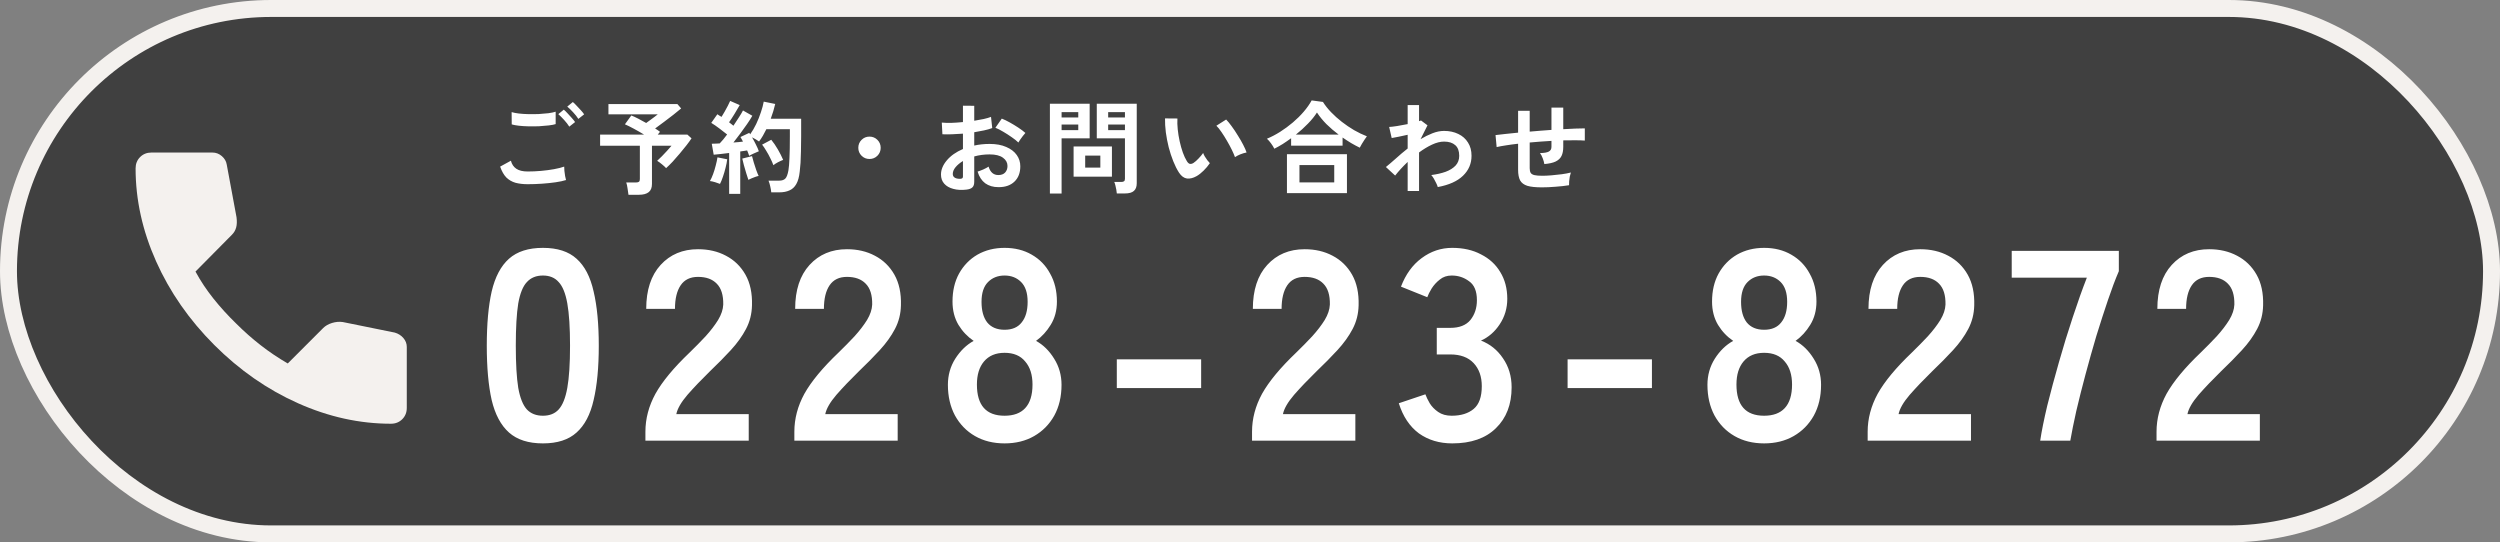
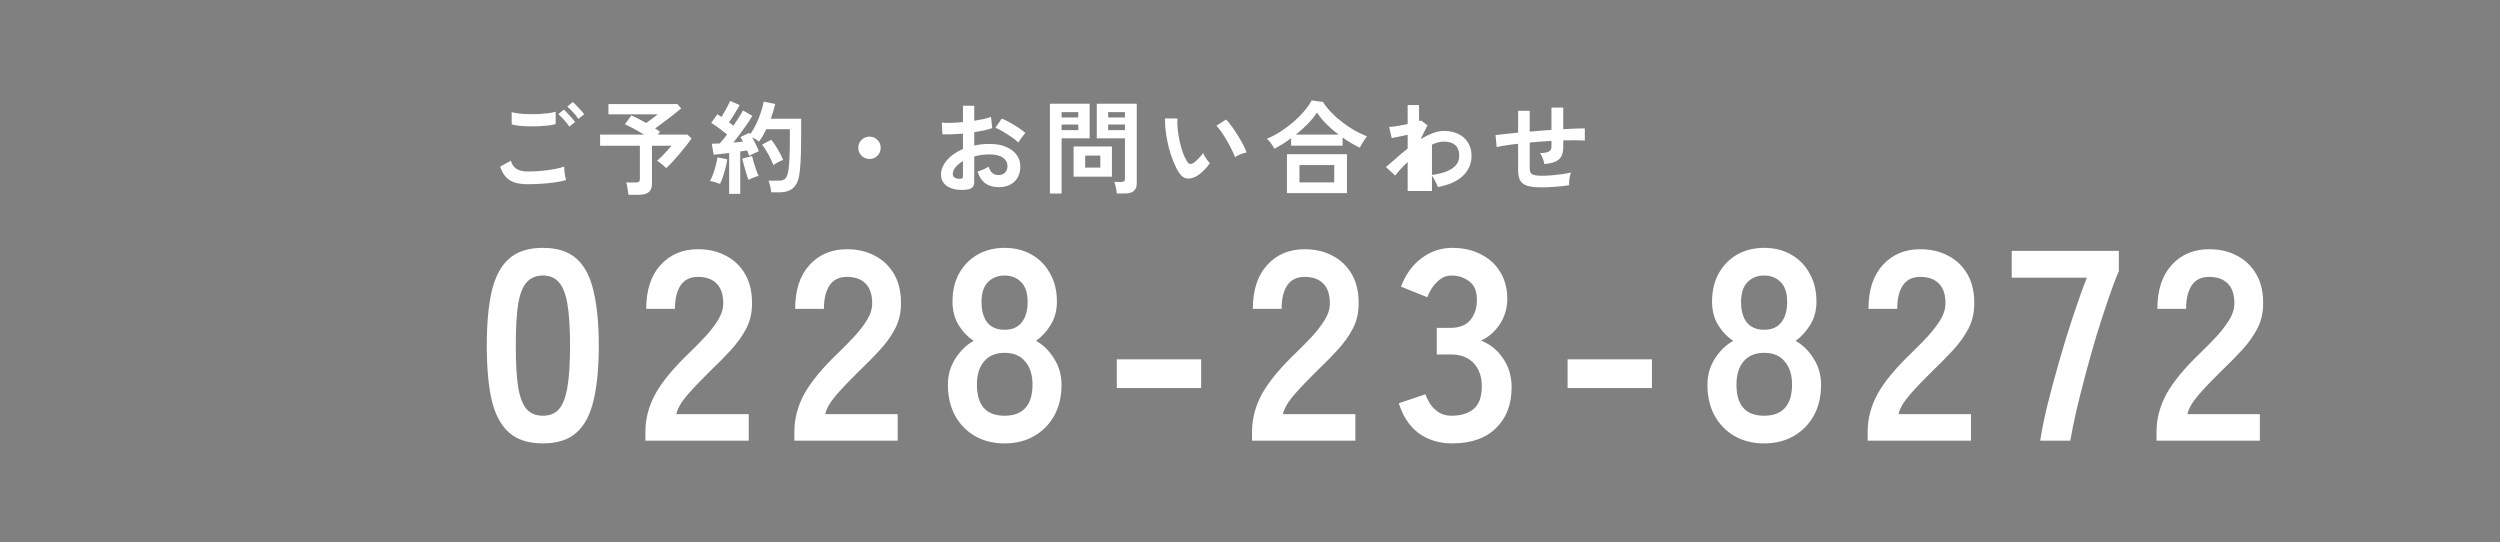
<svg xmlns="http://www.w3.org/2000/svg" width="295" height="64" viewBox="0 0 295 64" fill="none">
  <rect x="0" y="0" width="295" height="64" fill="#808080" stroke="none" />
-   <rect x="1" y="1" width="293" height="62" rx="31" fill="black" fill-opacity="0.5" stroke="#F4F1EE" stroke-width="2" />
-   <path d="M46.133 50C42.43 50 38.77 49.193 35.156 47.578C31.541 45.963 28.252 43.674 25.289 40.711C22.326 37.748 20.037 34.459 18.422 30.844C16.807 27.23 16 23.57 16 19.867C16 19.333 16.178 18.889 16.533 18.533C16.889 18.178 17.333 18 17.867 18H25.067C25.482 18 25.852 18.141 26.178 18.422C26.504 18.704 26.696 19.037 26.756 19.422L27.911 25.644C27.97 26.119 27.956 26.518 27.867 26.844C27.778 27.17 27.615 27.452 27.378 27.689L23.067 32.044C23.659 33.141 24.363 34.2 25.178 35.222C25.993 36.244 26.889 37.23 27.867 38.178C28.785 39.096 29.748 39.948 30.756 40.733C31.763 41.519 32.83 42.237 33.956 42.889L38.133 38.711C38.4 38.444 38.748 38.244 39.178 38.111C39.607 37.978 40.03 37.941 40.444 38L46.578 39.244C46.993 39.363 47.333 39.578 47.6 39.889C47.867 40.2 48 40.548 48 40.933V48.133C48 48.667 47.822 49.111 47.467 49.467C47.111 49.822 46.667 50 46.133 50Z" fill="#F4F1EE" />
-   <path d="M62.268 21.736C61.732 21.736 61.252 21.68 60.828 21.568C60.412 21.448 60.052 21.24 59.748 20.944C59.452 20.64 59.208 20.212 59.016 19.66L60.288 18.964C60.392 19.38 60.604 19.696 60.924 19.912C61.244 20.128 61.692 20.236 62.268 20.236C62.78 20.236 63.308 20.212 63.852 20.164C64.396 20.116 64.908 20.048 65.388 19.96C65.868 19.872 66.264 19.772 66.576 19.66C66.576 19.788 66.584 19.956 66.6 20.164C66.624 20.372 66.652 20.576 66.684 20.776C66.724 20.976 66.76 21.132 66.792 21.244C66.472 21.348 66.064 21.436 65.568 21.508C65.072 21.58 64.536 21.636 63.96 21.676C63.392 21.716 62.828 21.736 62.268 21.736ZM60.384 14.68L60.372 13.228C60.604 13.3 60.892 13.356 61.236 13.396C61.588 13.436 61.964 13.46 62.364 13.468C62.772 13.476 63.18 13.472 63.588 13.456C63.996 13.432 64.372 13.4 64.716 13.36C65.06 13.312 65.344 13.252 65.568 13.18V14.644C65.368 14.708 65.096 14.76 64.752 14.8C64.408 14.84 64.032 14.872 63.624 14.896C63.216 14.912 62.804 14.916 62.388 14.908C61.972 14.9 61.588 14.876 61.236 14.836C60.884 14.796 60.6 14.744 60.384 14.68ZM67.176 14.944C67.024 14.696 66.82 14.432 66.564 14.152C66.308 13.872 66.08 13.644 65.88 13.468L66.528 12.94C66.648 13.036 66.792 13.176 66.96 13.36C67.136 13.544 67.308 13.732 67.476 13.924C67.644 14.108 67.772 14.268 67.86 14.404L67.176 14.944ZM68.244 14.032C68.092 13.784 67.888 13.524 67.632 13.252C67.376 12.972 67.144 12.748 66.936 12.58L67.596 12.04C67.716 12.136 67.86 12.276 68.028 12.46C68.204 12.636 68.376 12.82 68.544 13.012C68.712 13.196 68.84 13.356 68.928 13.492L68.244 14.032ZM74.16 22.984C74.136 22.784 74.1 22.536 74.052 22.24C74.012 21.944 73.96 21.708 73.896 21.532H75.036C75.204 21.532 75.324 21.504 75.396 21.448C75.468 21.392 75.504 21.284 75.504 21.124V17.2H70.812V15.88H75.996C75.604 15.64 75.2 15.408 74.784 15.184C74.368 14.96 74.02 14.788 73.74 14.668L74.496 13.624C74.72 13.712 74.988 13.836 75.3 13.996C75.612 14.156 75.928 14.328 76.248 14.512C76.392 14.408 76.552 14.292 76.728 14.164C76.904 14.036 77.072 13.912 77.232 13.792C77.4 13.664 77.528 13.564 77.616 13.492H71.796V12.28H79.932L80.376 12.796C80.144 12.996 79.844 13.24 79.476 13.528C79.116 13.808 78.744 14.092 78.36 14.38C77.976 14.668 77.624 14.928 77.304 15.16C77.52 15.288 77.712 15.42 77.88 15.556L77.616 15.88H81.108L81.6 16.324C81.448 16.556 81.248 16.832 81 17.152C80.76 17.464 80.496 17.788 80.208 18.124C79.928 18.46 79.648 18.78 79.368 19.084C79.088 19.38 78.832 19.632 78.6 19.84C78.488 19.712 78.328 19.564 78.12 19.396C77.912 19.22 77.72 19.08 77.544 18.976C77.712 18.824 77.9 18.644 78.108 18.436C78.316 18.22 78.52 18.004 78.72 17.788C78.928 17.564 79.1 17.368 79.236 17.2H76.932V21.7C76.932 22.148 76.804 22.472 76.548 22.672C76.292 22.88 75.904 22.984 75.384 22.984H74.16ZM86.04 22.876V18.052C85.696 18.092 85.364 18.132 85.044 18.172C84.724 18.212 84.448 18.24 84.216 18.256L83.988 16.96C84.116 16.96 84.26 16.956 84.42 16.948C84.58 16.94 84.748 16.932 84.924 16.924C85.052 16.788 85.192 16.632 85.344 16.456C85.496 16.272 85.648 16.076 85.8 15.868C85.536 15.652 85.232 15.416 84.888 15.16C84.552 14.904 84.232 14.684 83.928 14.5L84.648 13.48C84.72 13.528 84.796 13.58 84.876 13.636C84.964 13.684 85.052 13.736 85.14 13.792C85.26 13.608 85.384 13.4 85.512 13.168C85.648 12.936 85.772 12.708 85.884 12.484C86.004 12.252 86.096 12.06 86.16 11.908L87.288 12.4C87.096 12.736 86.888 13.088 86.664 13.456C86.44 13.824 86.228 14.148 86.028 14.428C86.124 14.5 86.216 14.572 86.304 14.644C86.392 14.708 86.472 14.772 86.544 14.836C86.784 14.484 87.004 14.148 87.204 13.828C87.412 13.508 87.568 13.244 87.672 13.036L88.776 13.66C88.616 13.948 88.408 14.276 88.152 14.644C87.904 15.004 87.64 15.372 87.36 15.748C87.08 16.124 86.808 16.48 86.544 16.816C86.752 16.8 86.952 16.784 87.144 16.768C87.336 16.744 87.512 16.724 87.672 16.708C87.624 16.604 87.572 16.508 87.516 16.42C87.468 16.332 87.42 16.248 87.372 16.168L88.416 15.676C88.432 15.708 88.448 15.736 88.464 15.76C88.488 15.784 88.508 15.812 88.524 15.844C88.78 15.484 89.016 15.08 89.232 14.632C89.448 14.176 89.632 13.716 89.784 13.252C89.944 12.788 90.056 12.368 90.12 11.992L91.476 12.268C91.412 12.54 91.336 12.824 91.248 13.12C91.16 13.416 91.06 13.712 90.948 14.008H94.536V16.084C94.536 16.78 94.528 17.38 94.512 17.884C94.504 18.388 94.488 18.828 94.464 19.204C94.44 19.58 94.408 19.928 94.368 20.248C94.304 20.872 94.168 21.364 93.96 21.724C93.76 22.076 93.492 22.324 93.156 22.468C92.828 22.62 92.432 22.696 91.968 22.696H91.008C90.992 22.496 90.952 22.26 90.888 21.988C90.824 21.708 90.756 21.484 90.684 21.316H91.944C92.264 21.316 92.504 21.236 92.664 21.076C92.824 20.916 92.948 20.588 93.036 20.092C93.092 19.764 93.132 19.288 93.156 18.664C93.188 18.032 93.204 17.172 93.204 16.084V15.244H90.432C90.304 15.508 90.168 15.764 90.024 16.012C89.88 16.26 89.728 16.488 89.568 16.696C89.464 16.616 89.336 16.532 89.184 16.444C89.032 16.356 88.884 16.276 88.74 16.204C88.9 16.476 89.052 16.76 89.196 17.056C89.348 17.352 89.464 17.616 89.544 17.848C89.392 17.904 89.2 17.988 88.968 18.1C88.736 18.204 88.548 18.3 88.404 18.388C88.372 18.3 88.336 18.2 88.296 18.088C88.256 17.976 88.212 17.864 88.164 17.752C88.044 17.768 87.916 17.788 87.78 17.812C87.644 17.828 87.5 17.848 87.348 17.872V22.876H86.04ZM84.96 21.7C84.808 21.636 84.612 21.568 84.372 21.496C84.132 21.424 83.932 21.38 83.772 21.364C83.9 21.148 84.024 20.876 84.144 20.548C84.264 20.22 84.368 19.88 84.456 19.528C84.552 19.176 84.62 18.856 84.66 18.568L85.812 18.796C85.78 19.084 85.716 19.412 85.62 19.78C85.532 20.148 85.428 20.504 85.308 20.848C85.196 21.184 85.08 21.468 84.96 21.7ZM91.26 19.492C91.172 19.244 91.052 18.972 90.9 18.676C90.756 18.372 90.596 18.08 90.42 17.8C90.252 17.512 90.088 17.268 89.928 17.068L91.008 16.492C91.272 16.812 91.532 17.192 91.788 17.632C92.044 18.072 92.252 18.484 92.412 18.868C92.236 18.932 92.032 19.024 91.8 19.144C91.576 19.264 91.396 19.38 91.26 19.492ZM88.308 21.22C88.236 21.012 88.152 20.752 88.056 20.44C87.96 20.12 87.868 19.804 87.78 19.492C87.7 19.172 87.636 18.912 87.588 18.712L88.74 18.424C88.788 18.624 88.856 18.872 88.944 19.168C89.032 19.464 89.128 19.76 89.232 20.056C89.336 20.344 89.432 20.58 89.52 20.764C89.416 20.78 89.284 20.816 89.124 20.872C88.972 20.928 88.82 20.988 88.668 21.052C88.524 21.108 88.404 21.164 88.308 21.22ZM102.6 18.76C102.232 18.76 101.92 18.632 101.664 18.376C101.408 18.12 101.28 17.808 101.28 17.44C101.28 17.072 101.408 16.76 101.664 16.504C101.92 16.248 102.232 16.12 102.6 16.12C102.968 16.12 103.28 16.248 103.536 16.504C103.792 16.76 103.92 17.072 103.92 17.44C103.92 17.808 103.792 18.12 103.536 18.376C103.28 18.632 102.968 18.76 102.6 18.76ZM114.06 22.372C113.468 22.444 112.944 22.416 112.488 22.288C112.032 22.168 111.676 21.964 111.42 21.676C111.164 21.388 111.036 21.028 111.036 20.596C111.036 20.028 111.264 19.472 111.72 18.928C112.184 18.376 112.82 17.928 113.628 17.584V15.772C113.188 15.804 112.76 15.828 112.344 15.844C111.936 15.86 111.556 15.86 111.204 15.844L111.132 14.464C111.436 14.496 111.808 14.508 112.248 14.5C112.688 14.484 113.148 14.452 113.628 14.404V12.472L114.96 12.484V14.248C115.36 14.184 115.732 14.116 116.076 14.044C116.428 13.964 116.716 13.88 116.94 13.792L117.084 15.112C116.804 15.216 116.48 15.308 116.112 15.388C115.744 15.468 115.36 15.54 114.96 15.604V17.176C115.24 17.112 115.532 17.064 115.836 17.032C116.14 17 116.456 16.984 116.784 16.984C117.552 16.984 118.204 17.104 118.74 17.344C119.284 17.576 119.696 17.892 119.976 18.292C120.256 18.684 120.396 19.128 120.396 19.624C120.396 20.392 120.164 20.996 119.7 21.436C119.236 21.876 118.608 22.092 117.816 22.084C117.2 22.084 116.68 21.932 116.256 21.628C115.84 21.316 115.54 20.856 115.356 20.248C115.54 20.192 115.764 20.108 116.028 19.996C116.292 19.876 116.5 19.764 116.652 19.66C116.852 20.324 117.236 20.656 117.804 20.656C118.156 20.656 118.424 20.556 118.608 20.356C118.792 20.148 118.884 19.892 118.884 19.588C118.884 19.196 118.708 18.872 118.356 18.616C118.004 18.352 117.476 18.22 116.772 18.22C116.132 18.22 115.528 18.3 114.96 18.46V21.448C114.96 21.744 114.892 21.96 114.756 22.096C114.62 22.24 114.388 22.332 114.06 22.372ZM120.168 16.816C119.976 16.624 119.716 16.416 119.388 16.192C119.06 15.96 118.724 15.744 118.38 15.544C118.036 15.336 117.728 15.18 117.456 15.076L118.212 13.996C118.5 14.108 118.816 14.26 119.16 14.452C119.504 14.644 119.84 14.848 120.168 15.064C120.496 15.28 120.772 15.488 120.996 15.688C120.916 15.776 120.816 15.896 120.696 16.048C120.584 16.2 120.476 16.348 120.372 16.492C120.276 16.636 120.208 16.744 120.168 16.816ZM113.196 21.1C113.348 21.108 113.456 21.092 113.52 21.052C113.592 21.012 113.628 20.94 113.628 20.836V19C113.26 19.224 112.968 19.468 112.752 19.732C112.536 19.996 112.428 20.26 112.428 20.524C112.428 20.708 112.496 20.848 112.632 20.944C112.768 21.04 112.956 21.092 113.196 21.1ZM131.784 22.828C131.776 22.7 131.756 22.548 131.724 22.372C131.692 22.204 131.656 22.04 131.616 21.88C131.576 21.712 131.532 21.576 131.484 21.472H132.288C132.448 21.472 132.564 21.444 132.636 21.388C132.708 21.332 132.744 21.236 132.744 21.1V16.324H129.42V12.244H134.136V21.616C134.136 22.032 134.024 22.336 133.8 22.528C133.584 22.728 133.228 22.828 132.732 22.828H131.784ZM123.888 22.84V12.244H128.58V16.324H125.268V22.84H123.888ZM126.684 20.848V17.284H131.208V20.848H126.684ZM128.052 19.78H129.84V18.364H128.052V19.78ZM130.764 15.352H132.744V14.692H130.764V15.352ZM125.268 15.352H127.236V14.692H125.268V15.352ZM130.764 13.864H132.744V13.228H130.764V13.864ZM125.268 13.864H127.236V13.228H125.268V13.864ZM141.192 20.788C140.792 21.012 140.416 21.104 140.064 21.064C139.712 21.016 139.4 20.788 139.128 20.38C138.88 19.996 138.652 19.544 138.444 19.024C138.236 18.504 138.056 17.952 137.904 17.368C137.76 16.784 137.648 16.2 137.568 15.616C137.496 15.032 137.464 14.484 137.472 13.972L138.936 13.984C138.912 14.376 138.924 14.804 138.972 15.268C139.02 15.732 139.096 16.2 139.2 16.672C139.304 17.144 139.428 17.584 139.572 17.992C139.716 18.392 139.872 18.728 140.04 19C140.152 19.192 140.272 19.304 140.4 19.336C140.536 19.36 140.68 19.324 140.832 19.228C141.024 19.1 141.224 18.924 141.432 18.7C141.648 18.476 141.828 18.26 141.972 18.052C142.012 18.172 142.076 18.308 142.164 18.46C142.26 18.612 142.36 18.76 142.464 18.904C142.576 19.048 142.676 19.164 142.764 19.252C142.548 19.572 142.3 19.868 142.02 20.14C141.748 20.412 141.472 20.628 141.192 20.788ZM145.728 18.544C145.648 18.312 145.524 18.024 145.356 17.68C145.188 17.336 144.996 16.98 144.78 16.612C144.564 16.236 144.348 15.892 144.132 15.58C143.916 15.26 143.716 15.012 143.532 14.836L144.684 14.104C144.884 14.304 145.104 14.572 145.344 14.908C145.592 15.244 145.832 15.604 146.064 15.988C146.304 16.364 146.516 16.732 146.7 17.092C146.884 17.444 147.016 17.744 147.096 17.992C146.848 18.04 146.596 18.116 146.34 18.22C146.092 18.324 145.888 18.432 145.728 18.544ZM150.372 17.548C150.268 17.34 150.136 17.128 149.976 16.912C149.816 16.688 149.656 16.508 149.496 16.372C150.016 16.156 150.536 15.884 151.056 15.556C151.584 15.22 152.084 14.852 152.556 14.452C153.036 14.044 153.464 13.62 153.84 13.18C154.224 12.732 154.536 12.288 154.776 11.848L156.108 12.028C156.364 12.436 156.684 12.84 157.068 13.24C157.452 13.64 157.876 14.02 158.34 14.38C158.804 14.74 159.288 15.068 159.792 15.364C160.296 15.652 160.796 15.892 161.292 16.084C161.22 16.18 161.128 16.312 161.016 16.48C160.912 16.64 160.808 16.804 160.704 16.972C160.6 17.14 160.516 17.292 160.452 17.428C160.124 17.268 159.788 17.088 159.444 16.888C159.1 16.68 158.76 16.46 158.424 16.228V17.188H152.352V16.312C152.024 16.552 151.692 16.78 151.356 16.996C151.02 17.204 150.692 17.388 150.372 17.548ZM151.86 22.792V18.196H158.94V22.792H151.86ZM153.336 21.52H157.44V19.48H153.336V21.52ZM152.916 15.88H157.956C157.444 15.496 156.964 15.084 156.516 14.644C156.076 14.196 155.704 13.74 155.4 13.276C155.128 13.708 154.772 14.148 154.332 14.596C153.9 15.044 153.428 15.472 152.916 15.88ZM166.104 22.54V19.108C165.52 19.668 165.028 20.204 164.628 20.716L163.536 19.708C163.872 19.436 164.26 19.104 164.7 18.712C165.14 18.312 165.608 17.916 166.104 17.524V15.904C165.744 15.984 165.392 16.06 165.048 16.132C164.704 16.196 164.428 16.248 164.22 16.288L163.92 14.98C164.136 14.972 164.448 14.936 164.856 14.872C165.272 14.8 165.688 14.724 166.104 14.644V12.4H167.448V14.296C167.552 14.272 167.628 14.244 167.676 14.212L168.444 14.788L167.628 16.42C168.092 16.14 168.56 15.908 169.032 15.724C169.504 15.54 169.96 15.448 170.4 15.448C171.032 15.448 171.592 15.568 172.08 15.808C172.568 16.04 172.948 16.376 173.22 16.816C173.5 17.248 173.64 17.772 173.64 18.388C173.64 19.308 173.304 20.092 172.632 20.74C171.96 21.388 170.968 21.832 169.656 22.072C169.624 21.944 169.564 21.792 169.476 21.616C169.396 21.44 169.304 21.264 169.2 21.088C169.096 20.912 168.992 20.768 168.888 20.656C169.52 20.576 170.084 20.448 170.58 20.272C171.076 20.088 171.468 19.844 171.756 19.54C172.044 19.228 172.188 18.844 172.188 18.388C172.188 17.82 172.032 17.4 171.72 17.128C171.408 16.848 170.968 16.708 170.4 16.708C169.96 16.708 169.484 16.828 168.972 17.068C168.46 17.308 167.952 17.616 167.448 17.992V22.54H166.104ZM181.932 22.108C181.204 22.108 180.636 22.048 180.228 21.928C179.828 21.8 179.544 21.588 179.376 21.292C179.216 20.988 179.136 20.568 179.136 20.032V16.96C178.624 17.016 178.148 17.08 177.708 17.152C177.276 17.216 176.908 17.284 176.604 17.356L176.472 15.94C176.776 15.9 177.16 15.856 177.624 15.808C178.088 15.752 178.592 15.7 179.136 15.652V13.072H180.504V15.532C180.928 15.492 181.356 15.456 181.788 15.424C182.228 15.392 182.656 15.36 183.072 15.328V12.7H184.464V15.244C184.992 15.212 185.472 15.188 185.904 15.172C186.344 15.156 186.712 15.148 187.008 15.148V16.588C186.696 16.564 186.32 16.552 185.88 16.552C185.448 16.544 184.976 16.548 184.464 16.564V17.332C184.464 17.764 184.396 18.12 184.26 18.4C184.124 18.68 183.892 18.9 183.564 19.06C183.244 19.212 182.8 19.312 182.232 19.36C182.2 19.152 182.136 18.924 182.04 18.676C181.944 18.42 181.836 18.216 181.716 18.064C182.212 18.056 182.56 17.996 182.76 17.884C182.968 17.772 183.072 17.588 183.072 17.332V16.624C182.656 16.648 182.228 16.676 181.788 16.708C181.356 16.74 180.928 16.776 180.504 16.816V19.84C180.504 20.08 180.544 20.268 180.624 20.404C180.712 20.532 180.864 20.62 181.08 20.668C181.296 20.716 181.6 20.74 181.992 20.74C182.288 20.74 182.64 20.724 183.048 20.692C183.456 20.66 183.868 20.616 184.284 20.56C184.7 20.504 185.06 20.436 185.364 20.356C185.316 20.492 185.272 20.656 185.232 20.848C185.2 21.04 185.176 21.228 185.16 21.412C185.144 21.596 185.14 21.744 185.148 21.856C184.66 21.936 184.124 21.996 183.54 22.036C182.964 22.084 182.428 22.108 181.932 22.108Z" fill="white" />
+   <path d="M62.268 21.736C61.732 21.736 61.252 21.68 60.828 21.568C60.412 21.448 60.052 21.24 59.748 20.944C59.452 20.64 59.208 20.212 59.016 19.66L60.288 18.964C60.392 19.38 60.604 19.696 60.924 19.912C61.244 20.128 61.692 20.236 62.268 20.236C62.78 20.236 63.308 20.212 63.852 20.164C64.396 20.116 64.908 20.048 65.388 19.96C65.868 19.872 66.264 19.772 66.576 19.66C66.576 19.788 66.584 19.956 66.6 20.164C66.624 20.372 66.652 20.576 66.684 20.776C66.724 20.976 66.76 21.132 66.792 21.244C66.472 21.348 66.064 21.436 65.568 21.508C65.072 21.58 64.536 21.636 63.96 21.676C63.392 21.716 62.828 21.736 62.268 21.736ZM60.384 14.68L60.372 13.228C60.604 13.3 60.892 13.356 61.236 13.396C61.588 13.436 61.964 13.46 62.364 13.468C62.772 13.476 63.18 13.472 63.588 13.456C63.996 13.432 64.372 13.4 64.716 13.36C65.06 13.312 65.344 13.252 65.568 13.18V14.644C65.368 14.708 65.096 14.76 64.752 14.8C64.408 14.84 64.032 14.872 63.624 14.896C63.216 14.912 62.804 14.916 62.388 14.908C61.972 14.9 61.588 14.876 61.236 14.836C60.884 14.796 60.6 14.744 60.384 14.68ZM67.176 14.944C67.024 14.696 66.82 14.432 66.564 14.152C66.308 13.872 66.08 13.644 65.88 13.468L66.528 12.94C66.648 13.036 66.792 13.176 66.96 13.36C67.136 13.544 67.308 13.732 67.476 13.924C67.644 14.108 67.772 14.268 67.86 14.404L67.176 14.944ZM68.244 14.032C68.092 13.784 67.888 13.524 67.632 13.252C67.376 12.972 67.144 12.748 66.936 12.58L67.596 12.04C67.716 12.136 67.86 12.276 68.028 12.46C68.204 12.636 68.376 12.82 68.544 13.012C68.712 13.196 68.84 13.356 68.928 13.492L68.244 14.032ZM74.16 22.984C74.136 22.784 74.1 22.536 74.052 22.24C74.012 21.944 73.96 21.708 73.896 21.532H75.036C75.204 21.532 75.324 21.504 75.396 21.448C75.468 21.392 75.504 21.284 75.504 21.124V17.2H70.812V15.88H75.996C75.604 15.64 75.2 15.408 74.784 15.184C74.368 14.96 74.02 14.788 73.74 14.668L74.496 13.624C74.72 13.712 74.988 13.836 75.3 13.996C75.612 14.156 75.928 14.328 76.248 14.512C76.392 14.408 76.552 14.292 76.728 14.164C76.904 14.036 77.072 13.912 77.232 13.792C77.4 13.664 77.528 13.564 77.616 13.492H71.796V12.28H79.932L80.376 12.796C80.144 12.996 79.844 13.24 79.476 13.528C79.116 13.808 78.744 14.092 78.36 14.38C77.976 14.668 77.624 14.928 77.304 15.16C77.52 15.288 77.712 15.42 77.88 15.556L77.616 15.88H81.108L81.6 16.324C81.448 16.556 81.248 16.832 81 17.152C80.76 17.464 80.496 17.788 80.208 18.124C79.928 18.46 79.648 18.78 79.368 19.084C79.088 19.38 78.832 19.632 78.6 19.84C78.488 19.712 78.328 19.564 78.12 19.396C77.912 19.22 77.72 19.08 77.544 18.976C77.712 18.824 77.9 18.644 78.108 18.436C78.316 18.22 78.52 18.004 78.72 17.788C78.928 17.564 79.1 17.368 79.236 17.2H76.932V21.7C76.932 22.148 76.804 22.472 76.548 22.672C76.292 22.88 75.904 22.984 75.384 22.984H74.16ZM86.04 22.876V18.052C85.696 18.092 85.364 18.132 85.044 18.172C84.724 18.212 84.448 18.24 84.216 18.256L83.988 16.96C84.116 16.96 84.26 16.956 84.42 16.948C84.58 16.94 84.748 16.932 84.924 16.924C85.052 16.788 85.192 16.632 85.344 16.456C85.496 16.272 85.648 16.076 85.8 15.868C85.536 15.652 85.232 15.416 84.888 15.16C84.552 14.904 84.232 14.684 83.928 14.5L84.648 13.48C84.72 13.528 84.796 13.58 84.876 13.636C84.964 13.684 85.052 13.736 85.14 13.792C85.26 13.608 85.384 13.4 85.512 13.168C85.648 12.936 85.772 12.708 85.884 12.484C86.004 12.252 86.096 12.06 86.16 11.908L87.288 12.4C87.096 12.736 86.888 13.088 86.664 13.456C86.44 13.824 86.228 14.148 86.028 14.428C86.124 14.5 86.216 14.572 86.304 14.644C86.392 14.708 86.472 14.772 86.544 14.836C86.784 14.484 87.004 14.148 87.204 13.828C87.412 13.508 87.568 13.244 87.672 13.036L88.776 13.66C88.616 13.948 88.408 14.276 88.152 14.644C87.904 15.004 87.64 15.372 87.36 15.748C87.08 16.124 86.808 16.48 86.544 16.816C86.752 16.8 86.952 16.784 87.144 16.768C87.336 16.744 87.512 16.724 87.672 16.708C87.624 16.604 87.572 16.508 87.516 16.42C87.468 16.332 87.42 16.248 87.372 16.168L88.416 15.676C88.432 15.708 88.448 15.736 88.464 15.76C88.488 15.784 88.508 15.812 88.524 15.844C88.78 15.484 89.016 15.08 89.232 14.632C89.448 14.176 89.632 13.716 89.784 13.252C89.944 12.788 90.056 12.368 90.12 11.992L91.476 12.268C91.412 12.54 91.336 12.824 91.248 13.12C91.16 13.416 91.06 13.712 90.948 14.008H94.536V16.084C94.536 16.78 94.528 17.38 94.512 17.884C94.504 18.388 94.488 18.828 94.464 19.204C94.44 19.58 94.408 19.928 94.368 20.248C94.304 20.872 94.168 21.364 93.96 21.724C93.76 22.076 93.492 22.324 93.156 22.468C92.828 22.62 92.432 22.696 91.968 22.696H91.008C90.992 22.496 90.952 22.26 90.888 21.988C90.824 21.708 90.756 21.484 90.684 21.316H91.944C92.264 21.316 92.504 21.236 92.664 21.076C92.824 20.916 92.948 20.588 93.036 20.092C93.092 19.764 93.132 19.288 93.156 18.664C93.188 18.032 93.204 17.172 93.204 16.084V15.244H90.432C90.304 15.508 90.168 15.764 90.024 16.012C89.88 16.26 89.728 16.488 89.568 16.696C89.464 16.616 89.336 16.532 89.184 16.444C89.032 16.356 88.884 16.276 88.74 16.204C88.9 16.476 89.052 16.76 89.196 17.056C89.348 17.352 89.464 17.616 89.544 17.848C89.392 17.904 89.2 17.988 88.968 18.1C88.736 18.204 88.548 18.3 88.404 18.388C88.372 18.3 88.336 18.2 88.296 18.088C88.256 17.976 88.212 17.864 88.164 17.752C88.044 17.768 87.916 17.788 87.78 17.812C87.644 17.828 87.5 17.848 87.348 17.872V22.876H86.04ZM84.96 21.7C84.808 21.636 84.612 21.568 84.372 21.496C84.132 21.424 83.932 21.38 83.772 21.364C83.9 21.148 84.024 20.876 84.144 20.548C84.264 20.22 84.368 19.88 84.456 19.528C84.552 19.176 84.62 18.856 84.66 18.568L85.812 18.796C85.78 19.084 85.716 19.412 85.62 19.78C85.532 20.148 85.428 20.504 85.308 20.848C85.196 21.184 85.08 21.468 84.96 21.7ZM91.26 19.492C91.172 19.244 91.052 18.972 90.9 18.676C90.756 18.372 90.596 18.08 90.42 17.8C90.252 17.512 90.088 17.268 89.928 17.068L91.008 16.492C91.272 16.812 91.532 17.192 91.788 17.632C92.044 18.072 92.252 18.484 92.412 18.868C92.236 18.932 92.032 19.024 91.8 19.144C91.576 19.264 91.396 19.38 91.26 19.492ZM88.308 21.22C88.236 21.012 88.152 20.752 88.056 20.44C87.96 20.12 87.868 19.804 87.78 19.492C87.7 19.172 87.636 18.912 87.588 18.712L88.74 18.424C88.788 18.624 88.856 18.872 88.944 19.168C89.032 19.464 89.128 19.76 89.232 20.056C89.336 20.344 89.432 20.58 89.52 20.764C89.416 20.78 89.284 20.816 89.124 20.872C88.972 20.928 88.82 20.988 88.668 21.052C88.524 21.108 88.404 21.164 88.308 21.22ZM102.6 18.76C102.232 18.76 101.92 18.632 101.664 18.376C101.408 18.12 101.28 17.808 101.28 17.44C101.28 17.072 101.408 16.76 101.664 16.504C101.92 16.248 102.232 16.12 102.6 16.12C102.968 16.12 103.28 16.248 103.536 16.504C103.792 16.76 103.92 17.072 103.92 17.44C103.92 17.808 103.792 18.12 103.536 18.376C103.28 18.632 102.968 18.76 102.6 18.76ZM114.06 22.372C113.468 22.444 112.944 22.416 112.488 22.288C112.032 22.168 111.676 21.964 111.42 21.676C111.164 21.388 111.036 21.028 111.036 20.596C111.036 20.028 111.264 19.472 111.72 18.928C112.184 18.376 112.82 17.928 113.628 17.584V15.772C113.188 15.804 112.76 15.828 112.344 15.844C111.936 15.86 111.556 15.86 111.204 15.844L111.132 14.464C111.436 14.496 111.808 14.508 112.248 14.5C112.688 14.484 113.148 14.452 113.628 14.404V12.472L114.96 12.484V14.248C115.36 14.184 115.732 14.116 116.076 14.044C116.428 13.964 116.716 13.88 116.94 13.792L117.084 15.112C116.804 15.216 116.48 15.308 116.112 15.388C115.744 15.468 115.36 15.54 114.96 15.604V17.176C115.24 17.112 115.532 17.064 115.836 17.032C116.14 17 116.456 16.984 116.784 16.984C117.552 16.984 118.204 17.104 118.74 17.344C119.284 17.576 119.696 17.892 119.976 18.292C120.256 18.684 120.396 19.128 120.396 19.624C120.396 20.392 120.164 20.996 119.7 21.436C119.236 21.876 118.608 22.092 117.816 22.084C117.2 22.084 116.68 21.932 116.256 21.628C115.84 21.316 115.54 20.856 115.356 20.248C115.54 20.192 115.764 20.108 116.028 19.996C116.292 19.876 116.5 19.764 116.652 19.66C116.852 20.324 117.236 20.656 117.804 20.656C118.156 20.656 118.424 20.556 118.608 20.356C118.792 20.148 118.884 19.892 118.884 19.588C118.884 19.196 118.708 18.872 118.356 18.616C118.004 18.352 117.476 18.22 116.772 18.22C116.132 18.22 115.528 18.3 114.96 18.46V21.448C114.96 21.744 114.892 21.96 114.756 22.096C114.62 22.24 114.388 22.332 114.06 22.372ZM120.168 16.816C119.976 16.624 119.716 16.416 119.388 16.192C119.06 15.96 118.724 15.744 118.38 15.544C118.036 15.336 117.728 15.18 117.456 15.076L118.212 13.996C118.5 14.108 118.816 14.26 119.16 14.452C119.504 14.644 119.84 14.848 120.168 15.064C120.496 15.28 120.772 15.488 120.996 15.688C120.916 15.776 120.816 15.896 120.696 16.048C120.584 16.2 120.476 16.348 120.372 16.492C120.276 16.636 120.208 16.744 120.168 16.816ZM113.196 21.1C113.348 21.108 113.456 21.092 113.52 21.052C113.592 21.012 113.628 20.94 113.628 20.836V19C113.26 19.224 112.968 19.468 112.752 19.732C112.536 19.996 112.428 20.26 112.428 20.524C112.428 20.708 112.496 20.848 112.632 20.944C112.768 21.04 112.956 21.092 113.196 21.1ZM131.784 22.828C131.776 22.7 131.756 22.548 131.724 22.372C131.692 22.204 131.656 22.04 131.616 21.88C131.576 21.712 131.532 21.576 131.484 21.472H132.288C132.448 21.472 132.564 21.444 132.636 21.388C132.708 21.332 132.744 21.236 132.744 21.1V16.324H129.42V12.244H134.136V21.616C134.136 22.032 134.024 22.336 133.8 22.528C133.584 22.728 133.228 22.828 132.732 22.828H131.784ZM123.888 22.84V12.244H128.58V16.324H125.268V22.84H123.888ZM126.684 20.848V17.284H131.208V20.848H126.684ZM128.052 19.78H129.84V18.364H128.052V19.78ZM130.764 15.352H132.744V14.692H130.764V15.352ZM125.268 15.352H127.236V14.692H125.268V15.352ZM130.764 13.864H132.744V13.228H130.764V13.864ZM125.268 13.864H127.236V13.228H125.268V13.864ZM141.192 20.788C140.792 21.012 140.416 21.104 140.064 21.064C139.712 21.016 139.4 20.788 139.128 20.38C138.88 19.996 138.652 19.544 138.444 19.024C138.236 18.504 138.056 17.952 137.904 17.368C137.76 16.784 137.648 16.2 137.568 15.616C137.496 15.032 137.464 14.484 137.472 13.972L138.936 13.984C138.912 14.376 138.924 14.804 138.972 15.268C139.02 15.732 139.096 16.2 139.2 16.672C139.304 17.144 139.428 17.584 139.572 17.992C139.716 18.392 139.872 18.728 140.04 19C140.152 19.192 140.272 19.304 140.4 19.336C140.536 19.36 140.68 19.324 140.832 19.228C141.024 19.1 141.224 18.924 141.432 18.7C141.648 18.476 141.828 18.26 141.972 18.052C142.012 18.172 142.076 18.308 142.164 18.46C142.26 18.612 142.36 18.76 142.464 18.904C142.576 19.048 142.676 19.164 142.764 19.252C142.548 19.572 142.3 19.868 142.02 20.14C141.748 20.412 141.472 20.628 141.192 20.788ZM145.728 18.544C145.648 18.312 145.524 18.024 145.356 17.68C145.188 17.336 144.996 16.98 144.78 16.612C144.564 16.236 144.348 15.892 144.132 15.58C143.916 15.26 143.716 15.012 143.532 14.836L144.684 14.104C144.884 14.304 145.104 14.572 145.344 14.908C145.592 15.244 145.832 15.604 146.064 15.988C146.304 16.364 146.516 16.732 146.7 17.092C146.884 17.444 147.016 17.744 147.096 17.992C146.848 18.04 146.596 18.116 146.34 18.22C146.092 18.324 145.888 18.432 145.728 18.544ZM150.372 17.548C150.268 17.34 150.136 17.128 149.976 16.912C149.816 16.688 149.656 16.508 149.496 16.372C150.016 16.156 150.536 15.884 151.056 15.556C151.584 15.22 152.084 14.852 152.556 14.452C153.036 14.044 153.464 13.62 153.84 13.18C154.224 12.732 154.536 12.288 154.776 11.848L156.108 12.028C156.364 12.436 156.684 12.84 157.068 13.24C157.452 13.64 157.876 14.02 158.34 14.38C158.804 14.74 159.288 15.068 159.792 15.364C160.296 15.652 160.796 15.892 161.292 16.084C161.22 16.18 161.128 16.312 161.016 16.48C160.912 16.64 160.808 16.804 160.704 16.972C160.6 17.14 160.516 17.292 160.452 17.428C160.124 17.268 159.788 17.088 159.444 16.888C159.1 16.68 158.76 16.46 158.424 16.228V17.188H152.352V16.312C152.024 16.552 151.692 16.78 151.356 16.996C151.02 17.204 150.692 17.388 150.372 17.548ZM151.86 22.792V18.196H158.94V22.792H151.86ZM153.336 21.52H157.44V19.48H153.336V21.52ZM152.916 15.88H157.956C157.444 15.496 156.964 15.084 156.516 14.644C156.076 14.196 155.704 13.74 155.4 13.276C155.128 13.708 154.772 14.148 154.332 14.596C153.9 15.044 153.428 15.472 152.916 15.88ZM166.104 22.54V19.108C165.52 19.668 165.028 20.204 164.628 20.716L163.536 19.708C163.872 19.436 164.26 19.104 164.7 18.712C165.14 18.312 165.608 17.916 166.104 17.524V15.904C165.744 15.984 165.392 16.06 165.048 16.132C164.704 16.196 164.428 16.248 164.22 16.288L163.92 14.98C164.136 14.972 164.448 14.936 164.856 14.872C165.272 14.8 165.688 14.724 166.104 14.644V12.4H167.448V14.296C167.552 14.272 167.628 14.244 167.676 14.212L168.444 14.788L167.628 16.42C168.092 16.14 168.56 15.908 169.032 15.724C169.504 15.54 169.96 15.448 170.4 15.448C171.032 15.448 171.592 15.568 172.08 15.808C172.568 16.04 172.948 16.376 173.22 16.816C173.5 17.248 173.64 17.772 173.64 18.388C173.64 19.308 173.304 20.092 172.632 20.74C171.96 21.388 170.968 21.832 169.656 22.072C169.624 21.944 169.564 21.792 169.476 21.616C169.396 21.44 169.304 21.264 169.2 21.088C169.096 20.912 168.992 20.768 168.888 20.656C169.52 20.576 170.084 20.448 170.58 20.272C171.076 20.088 171.468 19.844 171.756 19.54C172.044 19.228 172.188 18.844 172.188 18.388C172.188 17.82 172.032 17.4 171.72 17.128C171.408 16.848 170.968 16.708 170.4 16.708C169.96 16.708 169.484 16.828 168.972 17.068V22.54H166.104ZM181.932 22.108C181.204 22.108 180.636 22.048 180.228 21.928C179.828 21.8 179.544 21.588 179.376 21.292C179.216 20.988 179.136 20.568 179.136 20.032V16.96C178.624 17.016 178.148 17.08 177.708 17.152C177.276 17.216 176.908 17.284 176.604 17.356L176.472 15.94C176.776 15.9 177.16 15.856 177.624 15.808C178.088 15.752 178.592 15.7 179.136 15.652V13.072H180.504V15.532C180.928 15.492 181.356 15.456 181.788 15.424C182.228 15.392 182.656 15.36 183.072 15.328V12.7H184.464V15.244C184.992 15.212 185.472 15.188 185.904 15.172C186.344 15.156 186.712 15.148 187.008 15.148V16.588C186.696 16.564 186.32 16.552 185.88 16.552C185.448 16.544 184.976 16.548 184.464 16.564V17.332C184.464 17.764 184.396 18.12 184.26 18.4C184.124 18.68 183.892 18.9 183.564 19.06C183.244 19.212 182.8 19.312 182.232 19.36C182.2 19.152 182.136 18.924 182.04 18.676C181.944 18.42 181.836 18.216 181.716 18.064C182.212 18.056 182.56 17.996 182.76 17.884C182.968 17.772 183.072 17.588 183.072 17.332V16.624C182.656 16.648 182.228 16.676 181.788 16.708C181.356 16.74 180.928 16.776 180.504 16.816V19.84C180.504 20.08 180.544 20.268 180.624 20.404C180.712 20.532 180.864 20.62 181.08 20.668C181.296 20.716 181.6 20.74 181.992 20.74C182.288 20.74 182.64 20.724 183.048 20.692C183.456 20.66 183.868 20.616 184.284 20.56C184.7 20.504 185.06 20.436 185.364 20.356C185.316 20.492 185.272 20.656 185.232 20.848C185.2 21.04 185.176 21.228 185.16 21.412C185.144 21.596 185.14 21.744 185.148 21.856C184.66 21.936 184.124 21.996 183.54 22.036C182.964 22.084 182.428 22.108 181.932 22.108Z" fill="white" />
  <path d="M64.064 52.32C62.357 52.32 61.024 51.893 60.064 51.04C59.104 50.187 58.421 48.907 58.016 47.2C57.632 45.493 57.44 43.36 57.44 40.8C57.44 38.24 57.632 36.107 58.016 34.4C58.421 32.672 59.104 31.381 60.064 30.528C61.024 29.675 62.357 29.248 64.064 29.248C65.771 29.248 67.093 29.675 68.032 30.528C68.992 31.381 69.664 32.672 70.048 34.4C70.453 36.107 70.656 38.24 70.656 40.8C70.656 43.36 70.453 45.493 70.048 47.2C69.664 48.907 68.992 50.187 68.032 51.04C67.093 51.893 65.771 52.32 64.064 52.32ZM64.064 49.056C64.853 49.056 65.472 48.811 65.92 48.32C66.389 47.808 66.731 46.955 66.944 45.76C67.157 44.565 67.264 42.912 67.264 40.8C67.264 38.667 67.157 37.003 66.944 35.808C66.731 34.613 66.389 33.771 65.92 33.28C65.472 32.768 64.853 32.512 64.064 32.512C63.275 32.512 62.645 32.768 62.176 33.28C61.707 33.771 61.365 34.613 61.152 35.808C60.96 37.003 60.864 38.667 60.864 40.8C60.864 42.912 60.96 44.565 61.152 45.76C61.365 46.955 61.707 47.808 62.176 48.32C62.645 48.811 63.275 49.056 64.064 49.056ZM76.159 52V50.944C76.159 49.408 76.553 47.915 77.343 46.464C78.153 45.013 79.497 43.392 81.374 41.6C82.036 40.96 82.665 40.32 83.263 39.68C83.86 39.019 84.35 38.379 84.734 37.76C85.118 37.12 85.321 36.512 85.343 35.936C85.364 34.827 85.108 34.005 84.575 33.472C84.062 32.939 83.326 32.672 82.367 32.672C81.449 32.672 80.766 33.003 80.319 33.664C79.871 34.325 79.647 35.253 79.647 36.448H76.254C76.254 34.229 76.82 32.501 77.951 31.264C79.081 30.027 80.553 29.408 82.367 29.408C83.604 29.408 84.703 29.664 85.662 30.176C86.644 30.688 87.412 31.435 87.966 32.416C88.521 33.397 88.777 34.603 88.734 36.032C88.713 37.035 88.478 37.963 88.031 38.816C87.582 39.669 86.985 40.501 86.239 41.312C85.513 42.101 84.681 42.944 83.743 43.84C82.761 44.8 81.886 45.717 81.118 46.592C80.372 47.467 79.934 48.224 79.806 48.864H88.35V52H76.159ZM93.734 52V50.944C93.734 49.408 94.128 47.915 94.918 46.464C95.728 45.013 97.072 43.392 98.95 41.6C99.611 40.96 100.24 40.32 100.838 39.68C101.435 39.019 101.926 38.379 102.31 37.76C102.694 37.12 102.896 36.512 102.918 35.936C102.939 34.827 102.683 34.005 102.15 33.472C101.638 32.939 100.902 32.672 99.942 32.672C99.024 32.672 98.341 33.003 97.894 33.664C97.445 34.325 97.222 35.253 97.222 36.448H93.829C93.829 34.229 94.395 32.501 95.525 31.264C96.656 30.027 98.128 29.408 99.942 29.408C101.179 29.408 102.278 29.664 103.238 30.176C104.219 30.688 104.987 31.435 105.542 32.416C106.096 33.397 106.352 34.603 106.31 36.032C106.288 37.035 106.054 37.963 105.606 38.816C105.158 39.669 104.56 40.501 103.814 41.312C103.088 42.101 102.256 42.944 101.318 43.84C100.336 44.8 99.462 45.717 98.694 46.592C97.947 47.467 97.51 48.224 97.382 48.864H105.926V52H93.734ZM118.54 52.32C117.218 52.32 116.055 52.032 115.052 51.456C114.05 50.88 113.26 50.069 112.684 49.024C112.13 47.979 111.852 46.773 111.852 45.408C111.852 44.277 112.14 43.253 112.716 42.336C113.314 41.397 114.039 40.693 114.892 40.224C114.167 39.733 113.57 39.104 113.1 38.336C112.631 37.547 112.396 36.629 112.396 35.584C112.396 34.325 112.652 33.227 113.164 32.288C113.698 31.328 114.423 30.581 115.34 30.048C116.279 29.515 117.346 29.248 118.54 29.248C119.756 29.248 120.823 29.515 121.74 30.048C122.679 30.581 123.404 31.328 123.916 32.288C124.45 33.227 124.716 34.325 124.716 35.584C124.716 36.629 124.471 37.547 123.98 38.336C123.511 39.104 122.935 39.733 122.252 40.224C123.106 40.693 123.82 41.397 124.396 42.336C124.972 43.253 125.26 44.277 125.26 45.408C125.26 46.795 124.972 48.011 124.396 49.056C123.82 50.08 123.031 50.88 122.028 51.456C121.026 52.032 119.863 52.32 118.54 52.32ZM118.54 49.056C119.607 49.056 120.418 48.757 120.972 48.16C121.548 47.541 121.836 46.613 121.836 45.376C121.836 44.224 121.548 43.317 120.972 42.656C120.418 41.973 119.607 41.632 118.54 41.632C117.495 41.632 116.684 41.973 116.108 42.656C115.554 43.317 115.276 44.224 115.276 45.376C115.276 47.829 116.364 49.056 118.54 49.056ZM118.54 38.912C119.436 38.912 120.108 38.624 120.556 38.048C121.026 37.472 121.26 36.661 121.26 35.616C121.26 34.571 121.004 33.792 120.492 33.28C119.98 32.768 119.33 32.512 118.54 32.512C117.751 32.512 117.1 32.768 116.588 33.28C116.076 33.792 115.82 34.571 115.82 35.616C115.82 36.661 116.044 37.472 116.492 38.048C116.962 38.624 117.644 38.912 118.54 38.912ZM131.783 45.792V42.4H141.735V45.792H131.783ZM147.74 52V50.944C147.74 49.408 148.134 47.915 148.924 46.464C149.734 45.013 151.078 43.392 152.956 41.6C153.617 40.96 154.246 40.32 154.844 39.68C155.441 39.019 155.932 38.379 156.316 37.76C156.7 37.12 156.902 36.512 156.924 35.936C156.945 34.827 156.689 34.005 156.156 33.472C155.644 32.939 154.908 32.672 153.948 32.672C153.03 32.672 152.348 33.003 151.9 33.664C151.452 34.325 151.228 35.253 151.228 36.448H147.836C147.836 34.229 148.401 32.501 149.532 31.264C150.662 30.027 152.134 29.408 153.948 29.408C155.185 29.408 156.284 29.664 157.244 30.176C158.225 30.688 158.993 31.435 159.548 32.416C160.102 33.397 160.358 34.603 160.316 36.032C160.294 37.035 160.06 37.963 159.612 38.816C159.164 39.669 158.566 40.501 157.82 41.312C157.094 42.101 156.262 42.944 155.324 43.84C154.342 44.8 153.468 45.717 152.7 46.592C151.953 47.467 151.516 48.224 151.388 48.864H159.932V52H147.74ZM171.363 52.32C169.848 52.32 168.536 51.925 167.427 51.136C166.339 50.325 165.549 49.141 165.059 47.584L168.195 46.528C168.301 46.827 168.472 47.179 168.707 47.584C168.941 47.968 169.272 48.309 169.699 48.608C170.125 48.907 170.659 49.056 171.299 49.056C172.387 49.056 173.251 48.789 173.891 48.256C174.531 47.723 174.851 46.827 174.851 45.568C174.851 44.437 174.531 43.531 173.891 42.848C173.251 42.165 172.333 41.824 171.139 41.824H169.539V38.688H171.139C172.205 38.688 172.995 38.379 173.507 37.76C174.019 37.12 174.275 36.341 174.275 35.424C174.275 34.357 173.965 33.611 173.347 33.184C172.749 32.736 172.067 32.512 171.299 32.512C170.744 32.512 170.275 32.672 169.891 32.992C169.507 33.291 169.187 33.643 168.931 34.048C168.696 34.432 168.525 34.773 168.419 35.072L165.315 33.824C165.869 32.373 166.68 31.253 167.747 30.464C168.835 29.653 170.04 29.248 171.363 29.248C172.664 29.248 173.795 29.504 174.755 30.016C175.736 30.507 176.493 31.2 177.027 32.096C177.581 32.992 177.859 34.048 177.859 35.264C177.859 36.373 177.56 37.376 176.963 38.272C176.387 39.147 175.651 39.787 174.755 40.192C175.821 40.597 176.685 41.291 177.347 42.272C178.029 43.253 178.371 44.395 178.371 45.696C178.371 47.723 177.752 49.333 176.515 50.528C175.299 51.723 173.581 52.32 171.363 52.32ZM184.976 45.792V42.4H194.928V45.792H184.976ZM208.166 52.32C206.843 52.32 205.68 52.032 204.678 51.456C203.675 50.88 202.886 50.069 202.31 49.024C201.755 47.979 201.478 46.773 201.478 45.408C201.478 44.277 201.766 43.253 202.342 42.336C202.939 41.397 203.664 40.693 204.518 40.224C203.792 39.733 203.195 39.104 202.726 38.336C202.256 37.547 202.022 36.629 202.022 35.584C202.022 34.325 202.278 33.227 202.79 32.288C203.323 31.328 204.048 30.581 204.966 30.048C205.904 29.515 206.971 29.248 208.166 29.248C209.382 29.248 210.448 29.515 211.366 30.048C212.304 30.581 213.03 31.328 213.542 32.288C214.075 33.227 214.342 34.325 214.342 35.584C214.342 36.629 214.096 37.547 213.606 38.336C213.136 39.104 212.56 39.733 211.878 40.224C212.731 40.693 213.446 41.397 214.022 42.336C214.598 43.253 214.886 44.277 214.886 45.408C214.886 46.795 214.598 48.011 214.022 49.056C213.446 50.08 212.656 50.88 211.654 51.456C210.651 52.032 209.488 52.32 208.166 52.32ZM208.166 49.056C209.232 49.056 210.043 48.757 210.598 48.16C211.174 47.541 211.462 46.613 211.462 45.376C211.462 44.224 211.174 43.317 210.598 42.656C210.043 41.973 209.232 41.632 208.166 41.632C207.12 41.632 206.31 41.973 205.734 42.656C205.179 43.317 204.902 44.224 204.902 45.376C204.902 47.829 205.99 49.056 208.166 49.056ZM208.166 38.912C209.062 38.912 209.734 38.624 210.182 38.048C210.651 37.472 210.886 36.661 210.886 35.616C210.886 34.571 210.63 33.792 210.118 33.28C209.606 32.768 208.955 32.512 208.166 32.512C207.376 32.512 206.726 32.768 206.214 33.28C205.702 33.792 205.446 34.571 205.446 35.616C205.446 36.661 205.67 37.472 206.118 38.048C206.587 38.624 207.27 38.912 208.166 38.912ZM220.384 52V50.944C220.384 49.408 220.778 47.915 221.568 46.464C222.378 45.013 223.722 43.392 225.6 41.6C226.261 40.96 226.89 40.32 227.488 39.68C228.085 39.019 228.576 38.379 228.96 37.76C229.344 37.12 229.546 36.512 229.568 35.936C229.589 34.827 229.333 34.005 228.8 33.472C228.288 32.939 227.552 32.672 226.592 32.672C225.674 32.672 224.992 33.003 224.544 33.664C224.096 34.325 223.872 35.253 223.872 36.448H220.48C220.48 34.229 221.045 32.501 222.176 31.264C223.306 30.027 224.778 29.408 226.592 29.408C227.829 29.408 228.928 29.664 229.888 30.176C230.869 30.688 231.637 31.435 232.192 32.416C232.746 33.397 233.002 34.603 232.96 36.032C232.938 37.035 232.704 37.963 232.256 38.816C231.808 39.669 231.21 40.501 230.464 41.312C229.738 42.101 228.906 42.944 227.968 43.84C226.986 44.8 226.112 45.717 225.344 46.592C224.597 47.467 224.16 48.224 224.032 48.864H232.576V52H220.384ZM240.743 52C240.913 50.869 241.191 49.493 241.575 47.872C241.98 46.251 242.439 44.544 242.951 42.752C243.463 40.939 244.007 39.168 244.583 37.44C245.159 35.691 245.713 34.133 246.247 32.768H237.383V29.6H250.023V32C249.617 32.939 249.191 34.069 248.743 35.392C248.295 36.715 247.836 38.133 247.367 39.648C246.919 41.163 246.492 42.677 246.087 44.192C245.681 45.707 245.319 47.147 244.999 48.512C244.7 49.856 244.465 51.019 244.295 52H240.743ZM254.471 52V50.944C254.471 49.408 254.866 47.915 255.655 46.464C256.466 45.013 257.81 43.392 259.687 41.6C260.348 40.96 260.978 40.32 261.575 39.68C262.172 39.019 262.663 38.379 263.047 37.76C263.431 37.12 263.634 36.512 263.655 35.936C263.676 34.827 263.42 34.005 262.887 33.472C262.375 32.939 261.639 32.672 260.679 32.672C259.762 32.672 259.079 33.003 258.631 33.664C258.183 34.325 257.959 35.253 257.959 36.448H254.567C254.567 34.229 255.132 32.501 256.263 31.264C257.394 30.027 258.866 29.408 260.679 29.408C261.916 29.408 263.015 29.664 263.975 30.176C264.956 30.688 265.724 31.435 266.279 32.416C266.834 33.397 267.09 34.603 267.047 36.032C267.026 37.035 266.791 37.963 266.343 38.816C265.895 39.669 265.298 40.501 264.551 41.312C263.826 42.101 262.994 42.944 262.055 43.84C261.074 44.8 260.199 45.717 259.431 46.592C258.684 47.467 258.247 48.224 258.119 48.864H266.663V52H254.471Z" fill="white" />
</svg>